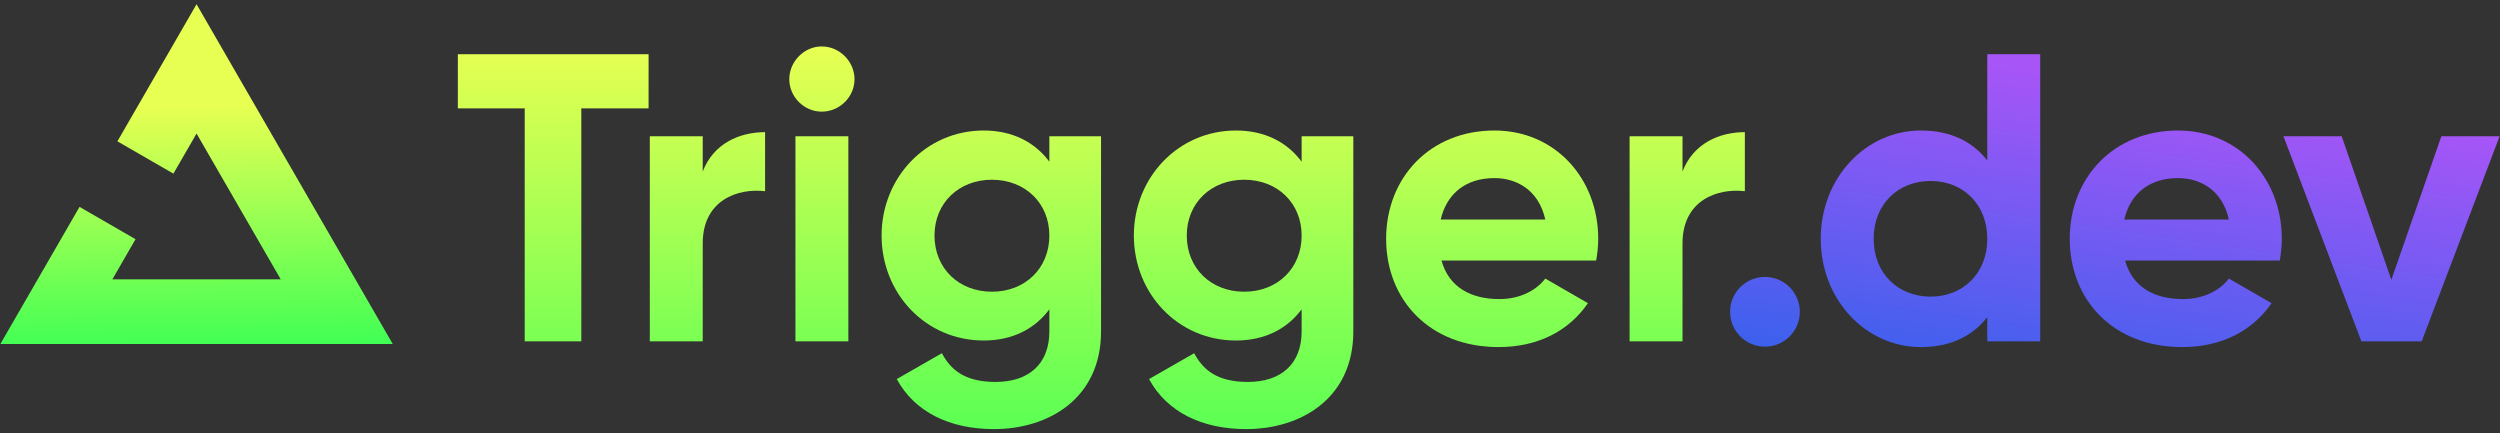
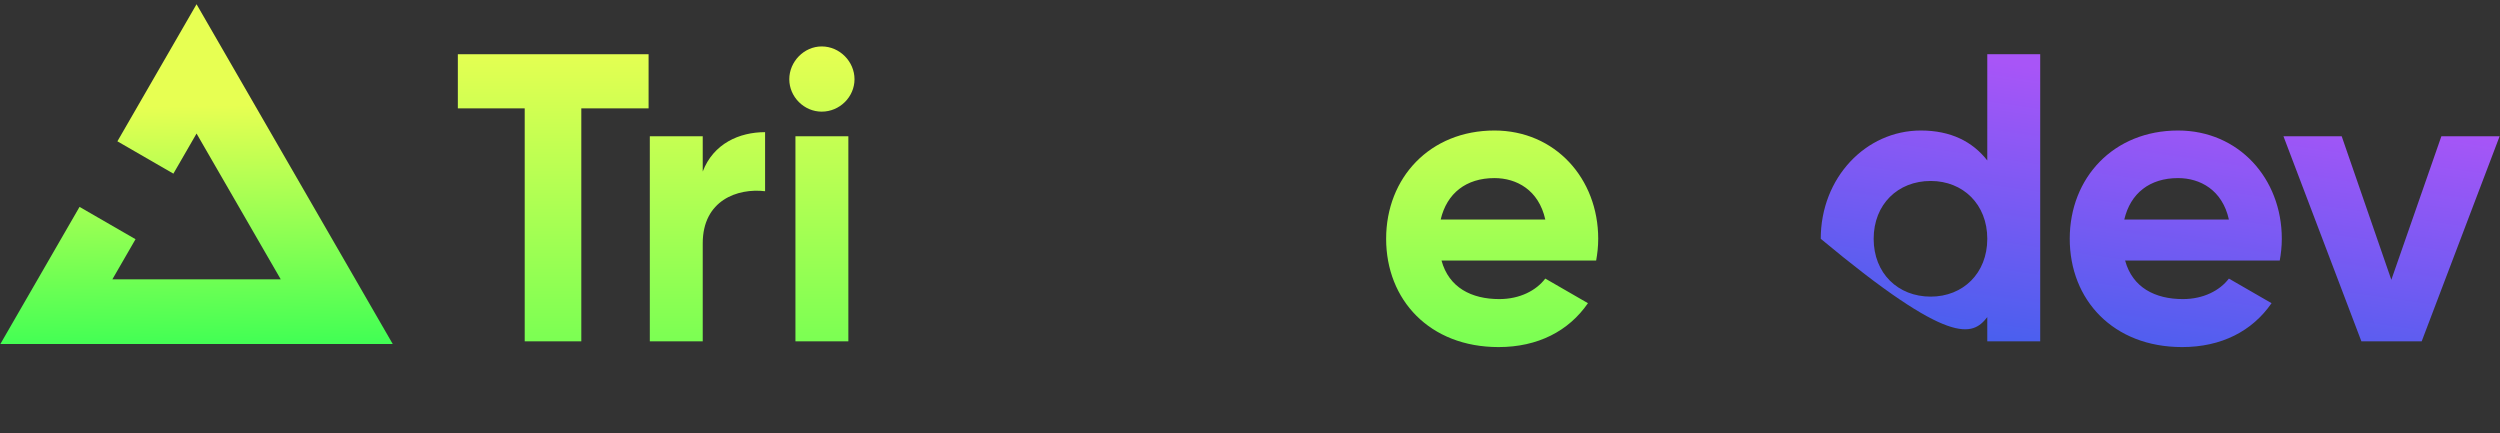
<svg xmlns="http://www.w3.org/2000/svg" width="750" height="130" viewBox="0 0 750 130" fill="none">
  <rect x="0" y="0" width="750" height="130" fill="#333333" stroke="none" />
  <path d="M194.576 16.268H134.999H137.353V32.51H157.412V102.4H174.394V32.51H194.576V16.268Z" fill="url(#paint0_linear_173_70)" />
  <path d="M210.819 51.459V40.877H194.945V102.4H210.819V72.992C210.819 60.072 221.28 56.38 229.525 57.365V39.646C221.772 39.646 214.019 43.092 210.819 51.459Z" fill="url(#paint1_linear_173_70)" />
  <path d="M246.508 33.494C251.922 33.494 256.353 29.064 256.353 23.773C256.353 18.482 251.922 13.93 246.508 13.93C241.216 13.93 236.786 18.482 236.786 23.773C236.786 29.064 241.216 33.494 246.508 33.494ZM238.632 102.4H254.507V40.877H238.632V102.4Z" fill="url(#paint2_linear_173_70)" />
-   <path d="M314.807 40.877V48.506C310.5 42.722 303.855 39.154 295.117 39.154C277.643 39.154 264.476 53.428 264.476 70.654C264.476 88.003 277.643 102.154 295.117 102.154C303.855 102.154 310.5 98.585 314.807 92.802V99.447C314.807 109.167 308.654 114.581 298.686 114.581C289.211 114.581 285.15 110.767 282.565 105.968L269.029 113.72C274.443 123.687 285.027 128.731 298.194 128.731C314.438 128.731 330.312 119.626 330.312 99.447V40.877H314.807ZM297.579 87.511C287.611 87.511 280.35 80.498 280.35 70.654C280.35 60.933 287.611 53.92 297.579 53.92C307.546 53.92 314.807 60.933 314.807 70.654C314.807 80.498 307.546 87.511 297.579 87.511Z" fill="url(#paint3_linear_173_70)" />
-   <path d="M390.49 40.877V48.506C386.183 42.722 379.537 39.154 370.8 39.154C353.326 39.154 340.158 53.428 340.158 70.654C340.158 88.003 353.326 102.154 370.8 102.154C379.537 102.154 386.183 98.585 390.49 92.802V99.447C390.49 109.167 384.337 114.581 374.369 114.581C364.893 114.581 360.832 110.767 358.248 105.968L344.711 113.72C350.126 123.687 360.709 128.731 373.877 128.731C390.12 128.731 405.995 119.626 405.995 99.447V40.877H390.49ZM373.261 87.511C363.293 87.511 356.033 80.498 356.033 70.654C356.033 60.933 363.293 53.92 373.261 53.92C383.229 53.92 390.49 60.933 390.49 70.654C390.49 80.498 383.229 87.511 373.261 87.511Z" fill="url(#paint4_linear_173_70)" />
  <path d="M432.454 78.16H478.848C479.217 76.068 479.463 73.976 479.463 71.638C479.463 53.55 466.542 39.154 448.329 39.154C429.008 39.154 415.841 53.304 415.841 71.638C415.841 89.972 428.885 104.122 449.559 104.122C461.373 104.122 470.603 99.324 476.386 90.956L463.588 83.574C460.881 87.142 455.958 89.726 449.805 89.726C441.437 89.726 434.669 86.281 432.454 78.16ZM432.208 65.855C434.054 57.98 439.838 53.427 448.329 53.427C454.974 53.427 461.619 56.996 463.588 65.855H432.208Z" fill="url(#paint5_linear_173_70)" />
-   <path d="M504.753 51.459V40.877H488.878V102.4H504.753V72.992C504.753 60.072 515.213 56.38 523.458 57.365V39.646C515.705 39.646 507.952 43.092 504.753 51.459Z" fill="url(#paint6_linear_173_70)" />
-   <path d="M529.488 103.999C535.271 103.999 539.948 99.323 539.948 93.54C539.948 87.757 535.271 83.082 529.488 83.082C523.704 83.082 519.028 87.757 519.028 93.54C519.028 99.323 523.704 103.999 529.488 103.999Z" fill="url(#paint7_linear_173_70)" />
-   <path d="M596.186 16.268V48.136C591.756 42.476 585.233 39.154 576.25 39.154C559.76 39.154 546.224 53.304 546.224 71.638C546.224 89.972 559.76 104.122 576.25 104.122C585.233 104.122 591.756 100.8 596.186 95.14V102.4H612.061V16.268L596.186 16.268ZM579.204 88.988C569.359 88.988 562.098 81.974 562.098 71.638C562.098 61.302 569.359 54.289 579.204 54.289C588.925 54.289 596.186 61.302 596.186 71.638C596.186 81.974 588.925 88.988 579.204 88.988Z" fill="url(#paint8_linear_173_70)" />
+   <path d="M596.186 16.268V48.136C591.756 42.476 585.233 39.154 576.25 39.154C559.76 39.154 546.224 53.304 546.224 71.638C585.233 104.122 591.756 100.8 596.186 95.14V102.4H612.061V16.268L596.186 16.268ZM579.204 88.988C569.359 88.988 562.098 81.974 562.098 71.638C562.098 61.302 569.359 54.289 579.204 54.289C588.925 54.289 596.186 61.302 596.186 71.638C596.186 81.974 588.925 88.988 579.204 88.988Z" fill="url(#paint8_linear_173_70)" />
  <path d="M637.534 78.16H683.927C684.297 76.068 684.543 73.976 684.543 71.638C684.543 53.55 671.621 39.154 653.409 39.154C634.088 39.154 620.921 53.304 620.921 71.638C620.921 89.972 633.965 104.122 654.639 104.122C666.453 104.122 675.682 99.323 681.466 90.956L668.668 83.574C665.961 87.142 661.038 89.726 654.885 89.726C646.517 89.726 639.749 86.281 637.534 78.16ZM637.288 65.855C639.134 57.98 644.917 53.427 653.409 53.427C660.054 53.427 666.699 56.996 668.668 65.855H637.288Z" fill="url(#paint9_linear_173_70)" />
  <path d="M732.413 40.877L717.4 83.943L702.509 40.877H685.035L708.416 102.4H726.506L749.887 40.877H732.413Z" fill="url(#paint10_linear_173_70)" />
  <path fill-rule="evenodd" clip-rule="evenodd" d="M35.218 42.395L58.965 1.269L117.818 103.194H0.113L23.86 62.066L40.659 71.764L33.711 83.797H84.22L58.965 40.061L52.018 52.094L35.218 42.395Z" fill="url(#paint11_linear_173_70)" />
  <defs>
    <linearGradient id="paint0_linear_173_70" x1="329.229" y1="150.079" x2="329.229" y2="13.93" gradientUnits="userSpaceOnUse">
      <stop stop-color="#41FF54" />
      <stop offset="1" stop-color="#E7FF52" />
    </linearGradient>
    <linearGradient id="paint1_linear_173_70" x1="329.229" y1="150.079" x2="329.229" y2="13.93" gradientUnits="userSpaceOnUse">
      <stop stop-color="#41FF54" />
      <stop offset="1" stop-color="#E7FF52" />
    </linearGradient>
    <linearGradient id="paint2_linear_173_70" x1="329.229" y1="150.079" x2="329.229" y2="13.93" gradientUnits="userSpaceOnUse">
      <stop stop-color="#41FF54" />
      <stop offset="1" stop-color="#E7FF52" />
    </linearGradient>
    <linearGradient id="paint3_linear_173_70" x1="329.229" y1="150.079" x2="329.229" y2="13.93" gradientUnits="userSpaceOnUse">
      <stop stop-color="#41FF54" />
      <stop offset="1" stop-color="#E7FF52" />
    </linearGradient>
    <linearGradient id="paint4_linear_173_70" x1="329.229" y1="150.079" x2="329.229" y2="13.93" gradientUnits="userSpaceOnUse">
      <stop stop-color="#41FF54" />
      <stop offset="1" stop-color="#E7FF52" />
    </linearGradient>
    <linearGradient id="paint5_linear_173_70" x1="329.229" y1="150.079" x2="329.229" y2="13.93" gradientUnits="userSpaceOnUse">
      <stop stop-color="#41FF54" />
      <stop offset="1" stop-color="#E7FF52" />
    </linearGradient>
    <linearGradient id="paint6_linear_173_70" x1="329.229" y1="150.079" x2="329.229" y2="13.93" gradientUnits="userSpaceOnUse">
      <stop stop-color="#41FF54" />
      <stop offset="1" stop-color="#E7FF52" />
    </linearGradient>
    <linearGradient id="paint7_linear_173_70" x1="634.457" y1="139.717" x2="650.99" y2="25.972" gradientUnits="userSpaceOnUse">
      <stop stop-color="#2563EB" />
      <stop offset="1" stop-color="#A855F7" />
    </linearGradient>
    <linearGradient id="paint8_linear_173_70" x1="634.457" y1="139.717" x2="650.99" y2="25.972" gradientUnits="userSpaceOnUse">
      <stop stop-color="#2563EB" />
      <stop offset="1" stop-color="#A855F7" />
    </linearGradient>
    <linearGradient id="paint9_linear_173_70" x1="634.457" y1="139.717" x2="650.99" y2="25.972" gradientUnits="userSpaceOnUse">
      <stop stop-color="#2563EB" />
      <stop offset="1" stop-color="#A855F7" />
    </linearGradient>
    <linearGradient id="paint10_linear_173_70" x1="634.457" y1="139.717" x2="650.99" y2="25.972" gradientUnits="userSpaceOnUse">
      <stop stop-color="#2563EB" />
      <stop offset="1" stop-color="#A855F7" />
    </linearGradient>
    <linearGradient id="paint11_linear_173_70" x1="95.413" y1="103.194" x2="94.315" y2="31.238" gradientUnits="userSpaceOnUse">
      <stop stop-color="#41FF54" />
      <stop offset="1" stop-color="#E7FF52" />
    </linearGradient>
  </defs>
</svg>